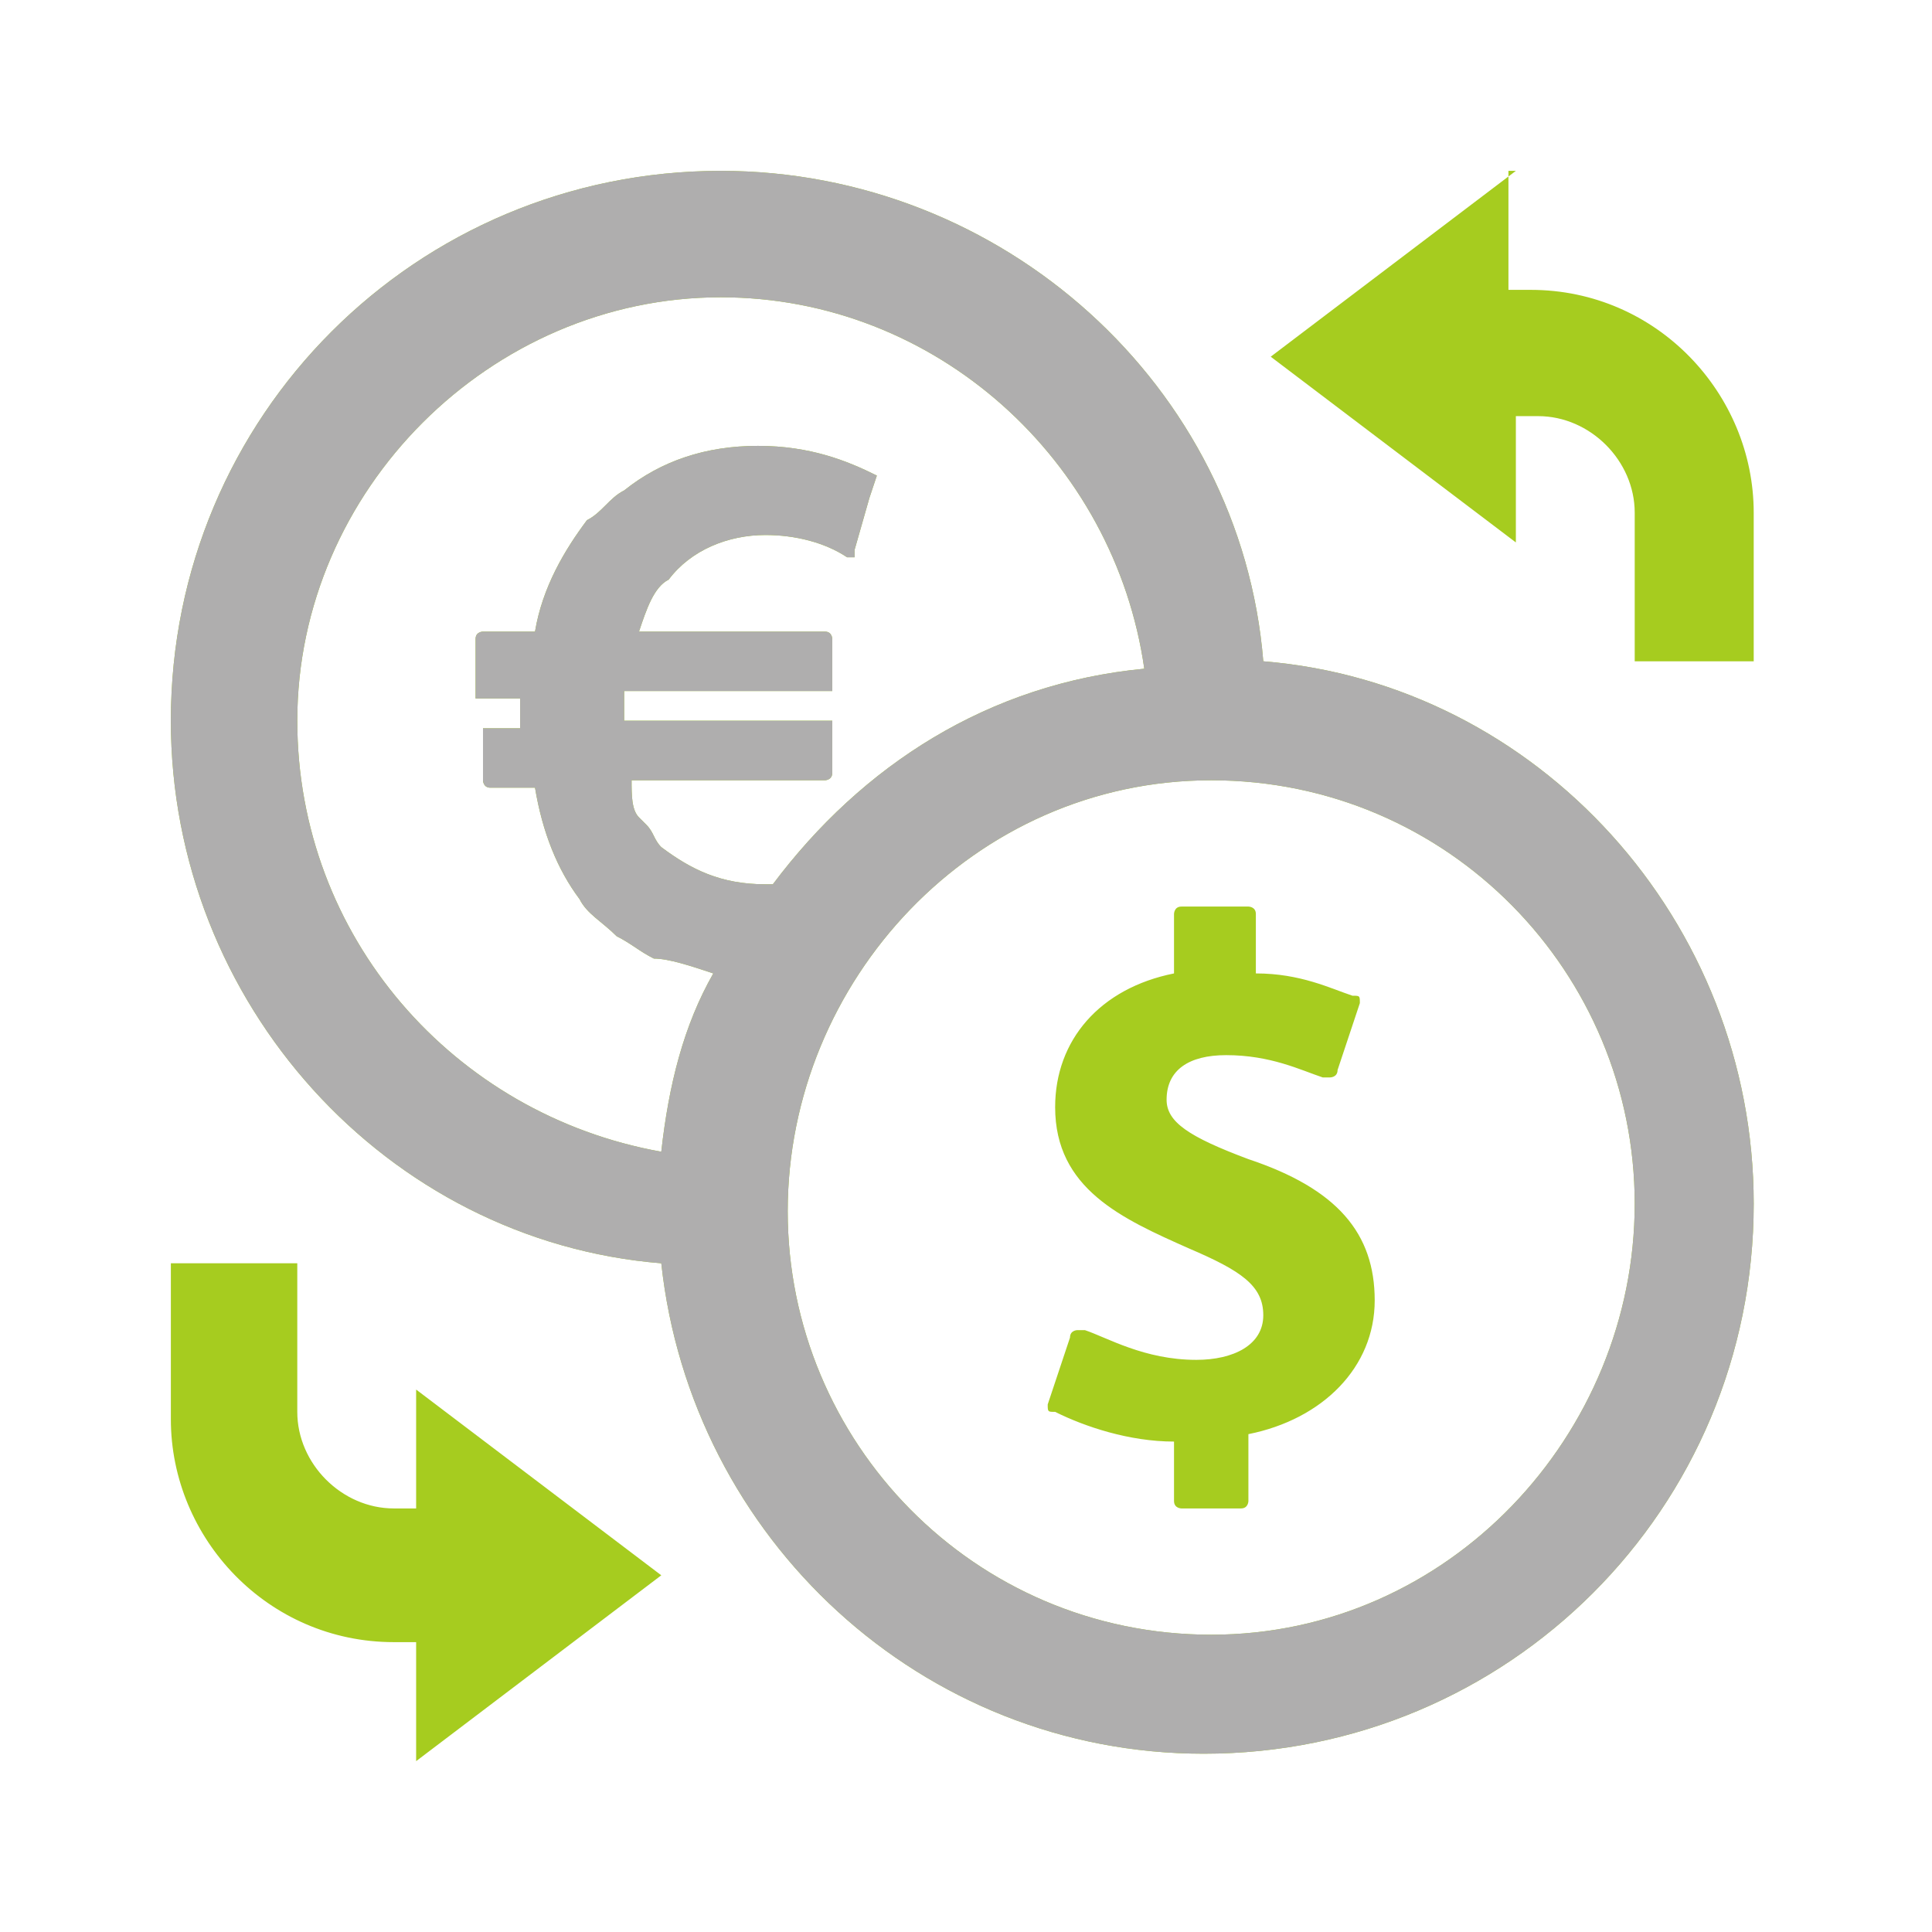
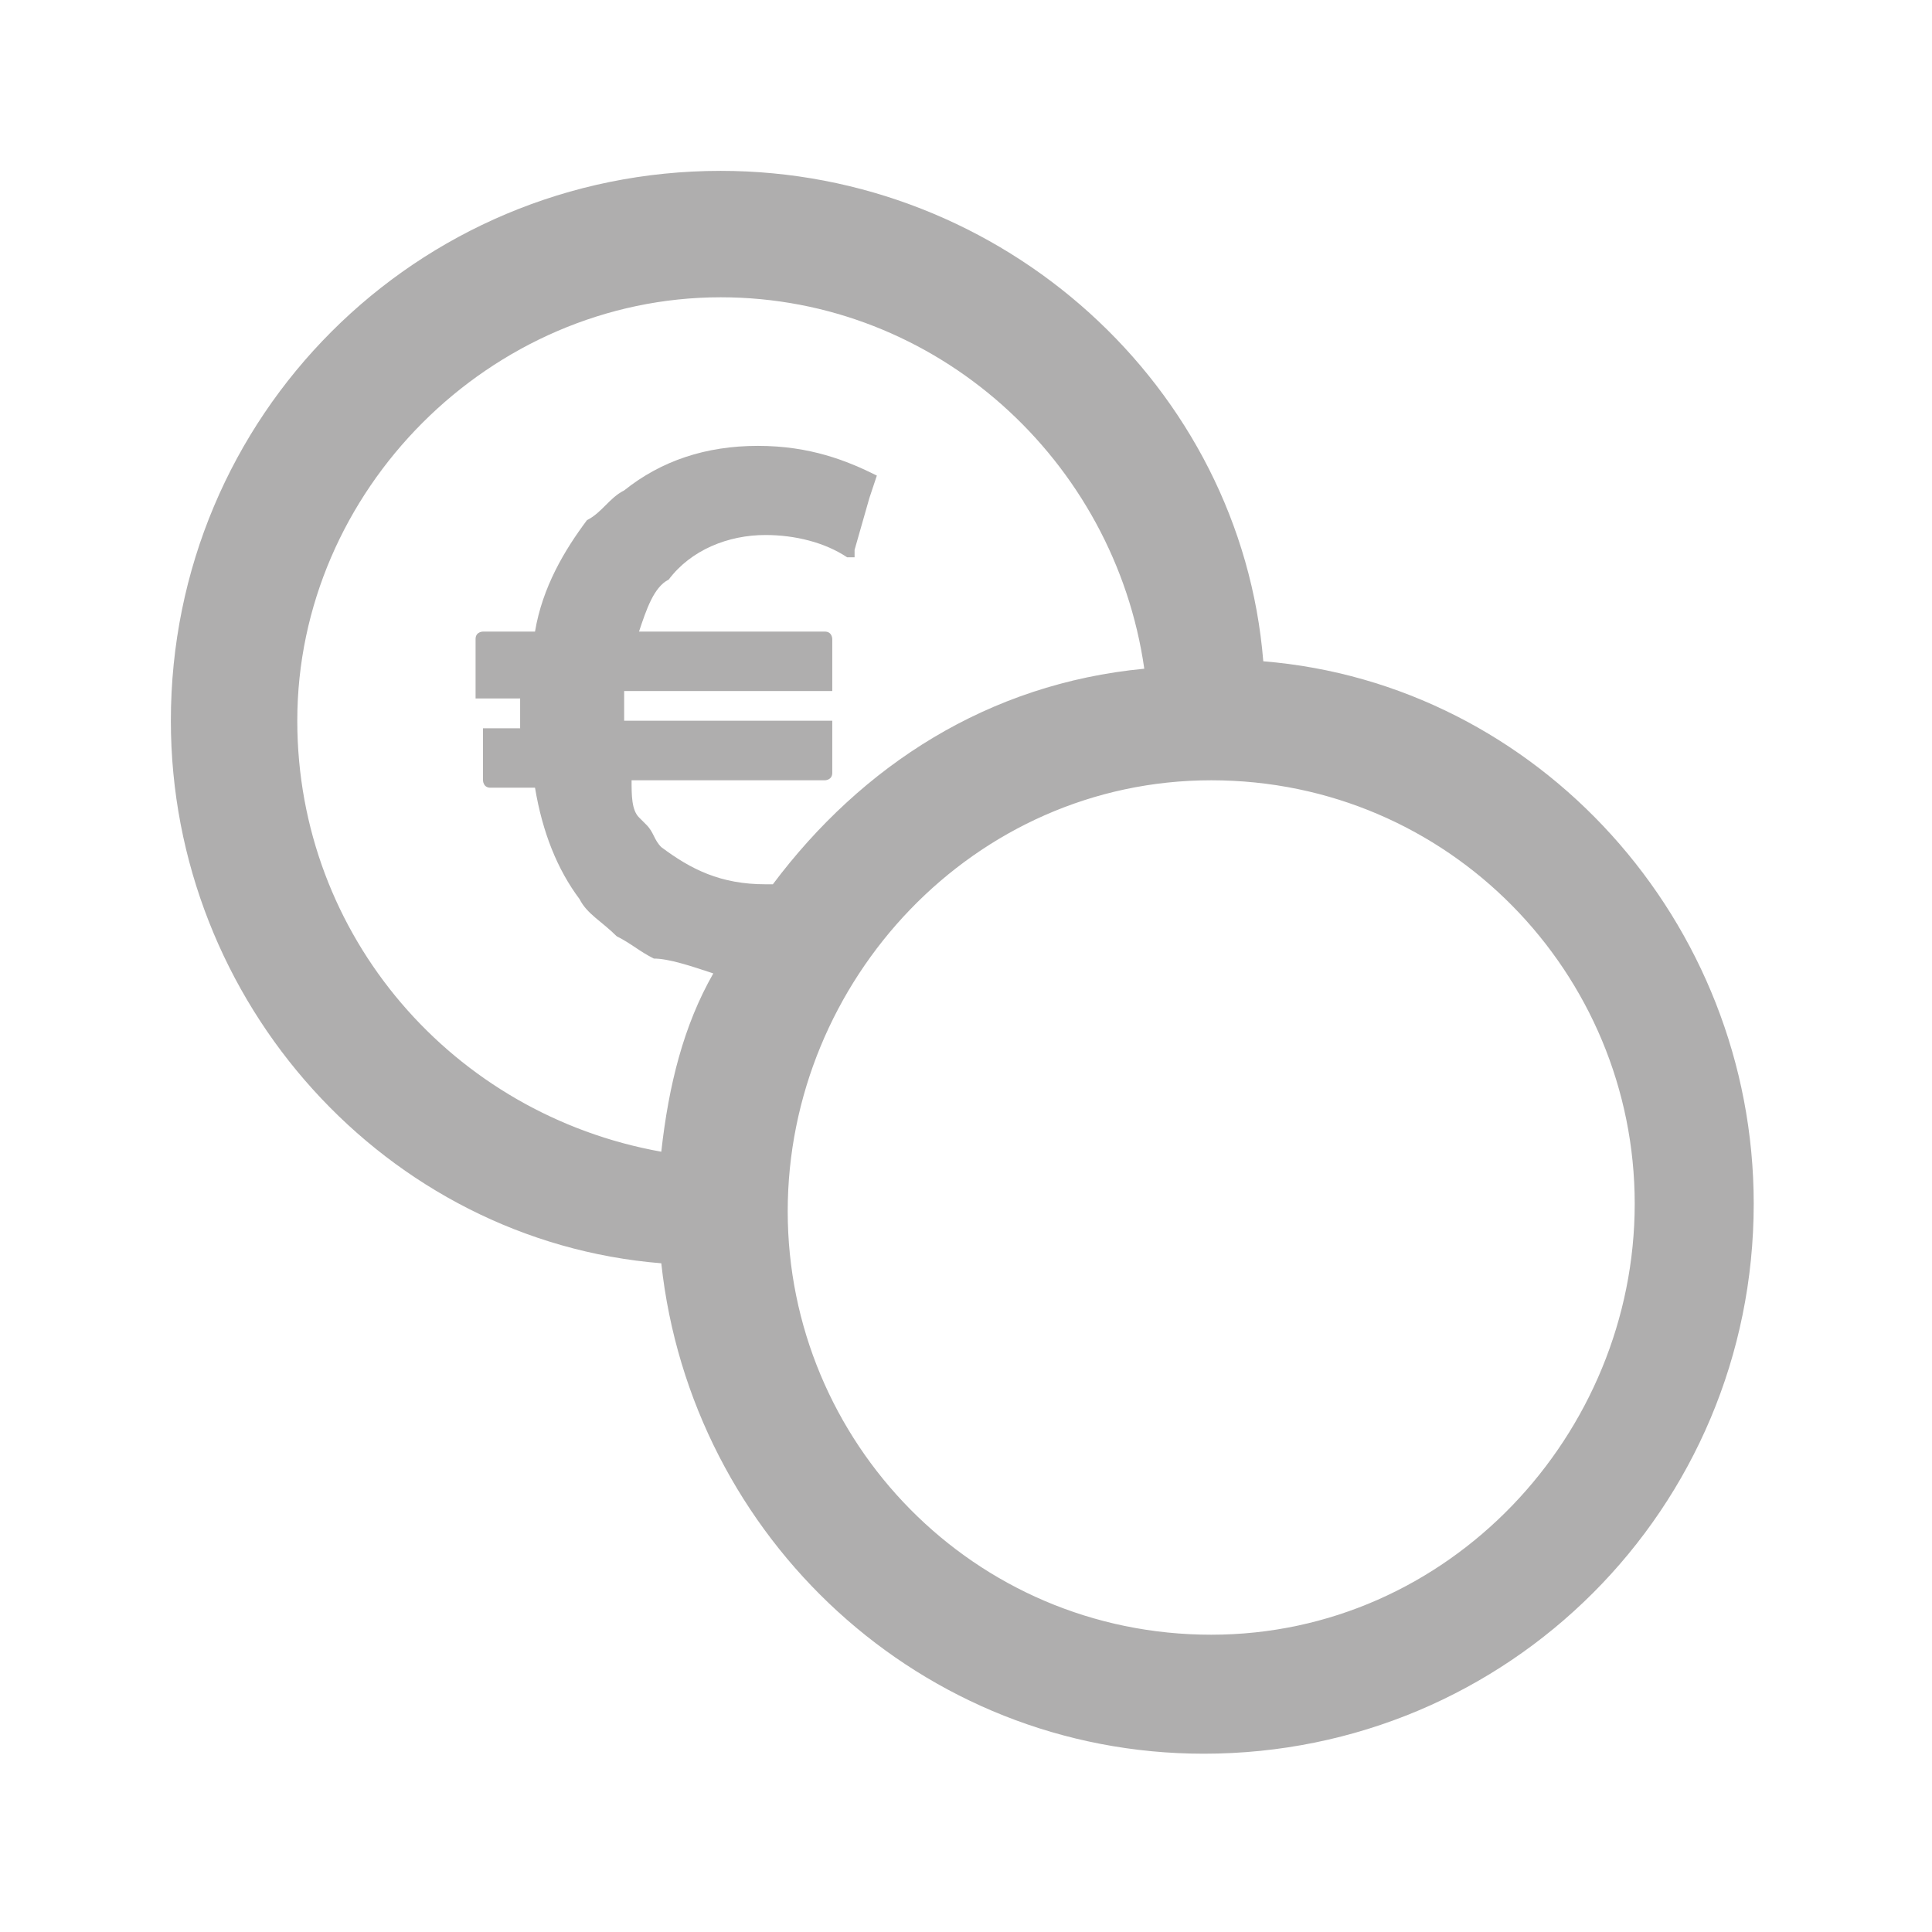
<svg xmlns="http://www.w3.org/2000/svg" width="64px" height="64px" viewBox="0 0 64 64" version="1.1">
  <g id="surface1">
-     <path style=" stroke:none;fill-rule:nonzero;fill:rgb(65.098%,80%,12.157%);fill-opacity:1;" d="M 23.875 5.66 C 13.785 5.66 5.66 13.785 5.66 23.875 C 5.66 33.23 12.801 41.109 21.906 41.848 C 22.891 50.953 30.523 58.094 39.875 58.094 C 49.969 58.094 58.094 49.969 58.094 39.875 C 58.094 30.523 50.953 22.645 41.848 21.906 C 41.109 12.801 33.23 5.66 23.875 5.66 Z M 50.215 5.66 L 42.094 11.816 L 50.215 17.969 L 50.215 13.785 L 50.953 13.785 C 52.676 13.785 54.152 15.262 54.152 16.984 L 54.152 21.906 L 58.094 21.906 L 58.094 16.984 C 58.094 13.047 54.891 9.602 50.707 9.602 L 49.969 9.602 L 49.969 5.66 Z M 23.875 9.848 C 31.016 9.848 36.922 15.262 37.906 22.152 C 32.738 22.645 28.555 25.355 25.602 29.293 C 25.602 29.293 25.355 29.293 25.355 29.293 C 23.875 29.293 22.891 28.801 21.906 28.062 C 21.66 27.816 21.66 27.57 21.414 27.324 C 21.414 27.324 21.414 27.324 21.168 27.078 C 20.922 26.832 20.922 26.34 20.922 25.848 L 27.324 25.848 C 27.324 25.848 27.57 25.848 27.57 25.602 L 27.57 24.125 C 27.57 24.125 27.57 24.125 27.57 23.875 L 20.676 23.875 L 20.676 23.629 C 20.676 23.383 20.676 23.137 20.676 22.891 L 27.57 22.891 C 27.57 22.891 27.57 22.891 27.57 22.645 L 27.57 21.168 C 27.57 21.168 27.57 20.922 27.324 20.922 L 21.168 20.922 C 21.414 20.184 21.66 19.445 22.152 19.199 C 22.891 18.215 24.125 17.723 25.355 17.723 C 26.34 17.723 27.324 17.969 28.062 18.461 L 28.309 18.461 L 28.309 18.215 L 28.801 16.492 L 29.047 15.754 C 28.062 15.262 26.832 14.77 25.109 14.77 C 23.383 14.77 21.906 15.262 20.676 16.246 C 20.184 16.492 19.938 16.984 19.445 17.23 C 18.707 18.215 17.969 19.445 17.723 20.922 L 16 20.922 C 16 20.922 15.754 20.922 15.754 21.168 L 15.754 23.137 L 17.23 23.137 C 17.23 23.383 17.23 23.629 17.23 23.875 L 17.23 24.125 L 16 24.125 L 16 25.848 C 16 25.848 16 26.094 16.246 26.094 L 17.723 26.094 C 17.969 27.57 18.461 28.801 19.199 29.785 C 19.445 30.277 19.938 30.523 20.43 31.016 C 20.922 31.262 21.168 31.508 21.66 31.754 C 22.152 31.754 22.891 32 23.629 32.246 C 22.645 33.969 22.152 35.938 21.906 38.152 C 15.016 36.922 9.848 31.016 9.848 23.875 C 9.848 16.246 16.246 9.848 23.875 9.848 Z M 40.125 25.848 C 48 25.848 54.152 32.246 54.152 39.875 C 54.152 47.508 48 54.152 40.125 54.152 C 32.246 54.152 26.094 47.754 26.094 40.125 C 26.094 32.492 32.246 25.848 40.125 25.848 Z M 39.137 30.031 C 38.891 30.031 38.891 30.277 38.891 30.277 L 38.891 32.246 C 36.43 32.738 34.953 34.461 34.953 36.676 C 34.953 39.383 37.168 40.371 39.383 41.355 C 41.109 42.094 41.848 42.586 41.848 43.57 C 41.848 44.555 40.863 45.047 39.629 45.047 C 37.906 45.047 36.676 44.309 35.938 44.062 C 35.938 44.062 35.691 44.062 35.691 44.062 C 35.691 44.062 35.445 44.062 35.445 44.309 L 34.707 46.523 C 34.707 46.77 34.707 46.77 34.953 46.77 C 35.938 47.262 37.414 47.754 38.891 47.754 L 38.891 49.723 C 38.891 49.969 39.137 49.969 39.137 49.969 L 41.109 49.969 C 41.355 49.969 41.355 49.723 41.355 49.723 L 41.355 47.508 C 43.816 47.016 45.539 45.293 45.539 43.078 C 45.539 40.863 44.309 39.383 41.355 38.398 C 39.383 37.66 38.645 37.168 38.645 36.43 C 38.645 35.445 39.383 34.953 40.617 34.953 C 42.094 34.953 43.078 35.445 43.816 35.691 C 43.816 35.691 44.062 35.691 44.062 35.691 C 44.062 35.691 44.309 35.691 44.309 35.445 L 45.047 33.23 C 45.047 32.984 45.047 32.984 44.801 32.984 C 44.062 32.738 43.078 32.246 41.602 32.246 L 41.602 30.277 C 41.602 30.031 41.355 30.031 41.355 30.031 Z M 5.66 42.094 L 5.66 47.016 C 5.66 50.953 8.863 54.398 13.047 54.398 L 13.785 54.398 L 13.785 58.34 L 21.906 52.184 L 13.785 46.031 L 13.785 49.969 L 13.047 49.969 C 11.324 49.969 9.848 48.492 9.848 46.77 L 9.848 41.848 L 5.66 41.848 Z M 5.66 42.094 " />
-     <path style=" stroke:none;fill-rule:nonzero;fill:rgb(68.627%,68.235%,68.235%);fill-opacity:1;" d="M 23.875 5.66 C 13.785 5.66 5.66 13.785 5.66 23.875 C 5.66 33.23 12.801 41.109 21.906 41.848 C 22.891 50.953 30.523 58.094 39.875 58.094 C 49.969 58.094 58.094 49.969 58.094 39.875 C 58.094 30.523 50.953 22.645 41.848 21.906 C 41.109 12.801 33.23 5.66 23.875 5.66 Z M 23.875 9.848 C 31.016 9.848 36.922 15.262 37.906 22.152 C 32.738 22.645 28.555 25.355 25.602 29.293 C 25.602 29.293 25.355 29.293 25.355 29.293 C 23.875 29.293 22.891 28.801 21.906 28.062 C 21.66 27.816 21.66 27.57 21.414 27.324 C 21.414 27.324 21.414 27.324 21.168 27.078 C 20.922 26.832 20.922 26.34 20.922 25.848 L 27.324 25.848 C 27.324 25.848 27.57 25.848 27.57 25.602 L 27.57 24.125 C 27.57 24.125 27.57 24.125 27.57 23.875 L 20.676 23.875 L 20.676 23.629 C 20.676 23.383 20.676 23.137 20.676 22.891 L 27.57 22.891 C 27.57 22.891 27.57 22.891 27.57 22.645 L 27.57 21.168 C 27.57 21.168 27.57 20.922 27.324 20.922 L 21.168 20.922 C 21.414 20.184 21.66 19.445 22.152 19.199 C 22.891 18.215 24.125 17.723 25.355 17.723 C 26.34 17.723 27.324 17.969 28.062 18.461 L 28.309 18.461 L 28.309 18.215 L 28.801 16.492 L 29.047 15.754 C 28.062 15.262 26.832 14.77 25.109 14.77 C 23.383 14.77 21.906 15.262 20.676 16.246 C 20.184 16.492 19.938 16.984 19.445 17.23 C 18.707 18.215 17.969 19.445 17.723 20.922 L 16 20.922 C 16 20.922 15.754 20.922 15.754 21.168 L 15.754 23.137 L 17.23 23.137 C 17.23 23.383 17.23 23.629 17.23 23.875 L 17.23 24.125 L 16 24.125 L 16 25.848 C 16 25.848 16 26.094 16.246 26.094 L 17.723 26.094 C 17.969 27.57 18.461 28.801 19.199 29.785 C 19.445 30.277 19.938 30.523 20.43 31.016 C 20.922 31.262 21.168 31.508 21.66 31.754 C 22.152 31.754 22.891 32 23.629 32.246 C 22.645 33.969 22.152 35.938 21.906 38.152 C 15.016 36.922 9.848 31.016 9.848 23.875 C 9.848 16.246 16.246 9.848 23.875 9.848 Z M 40.125 25.848 C 48 25.848 54.152 32.246 54.152 39.875 C 54.152 47.508 48 54.152 40.125 54.152 C 32.246 54.152 26.094 47.754 26.094 40.125 C 26.094 32.492 32.246 25.848 40.125 25.848 Z M 40.125 25.848 " />
+     <path style=" stroke:none;fill-rule:nonzero;fill:rgb(68.627%,68.235%,68.235%);fill-opacity:1;" d="M 23.875 5.66 C 13.785 5.66 5.66 13.785 5.66 23.875 C 5.66 33.23 12.801 41.109 21.906 41.848 C 22.891 50.953 30.523 58.094 39.875 58.094 C 49.969 58.094 58.094 49.969 58.094 39.875 C 58.094 30.523 50.953 22.645 41.848 21.906 C 41.109 12.801 33.23 5.66 23.875 5.66 Z M 23.875 9.848 C 31.016 9.848 36.922 15.262 37.906 22.152 C 32.738 22.645 28.555 25.355 25.602 29.293 C 25.602 29.293 25.355 29.293 25.355 29.293 C 23.875 29.293 22.891 28.801 21.906 28.062 C 21.66 27.816 21.66 27.57 21.414 27.324 C 21.414 27.324 21.414 27.324 21.168 27.078 C 20.922 26.832 20.922 26.34 20.922 25.848 L 27.324 25.848 C 27.324 25.848 27.57 25.848 27.57 25.602 L 27.57 24.125 C 27.57 24.125 27.57 24.125 27.57 23.875 L 20.676 23.875 L 20.676 23.629 C 20.676 23.383 20.676 23.137 20.676 22.891 L 27.57 22.891 L 27.57 21.168 C 27.57 21.168 27.57 20.922 27.324 20.922 L 21.168 20.922 C 21.414 20.184 21.66 19.445 22.152 19.199 C 22.891 18.215 24.125 17.723 25.355 17.723 C 26.34 17.723 27.324 17.969 28.062 18.461 L 28.309 18.461 L 28.309 18.215 L 28.801 16.492 L 29.047 15.754 C 28.062 15.262 26.832 14.77 25.109 14.77 C 23.383 14.77 21.906 15.262 20.676 16.246 C 20.184 16.492 19.938 16.984 19.445 17.23 C 18.707 18.215 17.969 19.445 17.723 20.922 L 16 20.922 C 16 20.922 15.754 20.922 15.754 21.168 L 15.754 23.137 L 17.23 23.137 C 17.23 23.383 17.23 23.629 17.23 23.875 L 17.23 24.125 L 16 24.125 L 16 25.848 C 16 25.848 16 26.094 16.246 26.094 L 17.723 26.094 C 17.969 27.57 18.461 28.801 19.199 29.785 C 19.445 30.277 19.938 30.523 20.43 31.016 C 20.922 31.262 21.168 31.508 21.66 31.754 C 22.152 31.754 22.891 32 23.629 32.246 C 22.645 33.969 22.152 35.938 21.906 38.152 C 15.016 36.922 9.848 31.016 9.848 23.875 C 9.848 16.246 16.246 9.848 23.875 9.848 Z M 40.125 25.848 C 48 25.848 54.152 32.246 54.152 39.875 C 54.152 47.508 48 54.152 40.125 54.152 C 32.246 54.152 26.094 47.754 26.094 40.125 C 26.094 32.492 32.246 25.848 40.125 25.848 Z M 40.125 25.848 " />
  </g>
</svg>